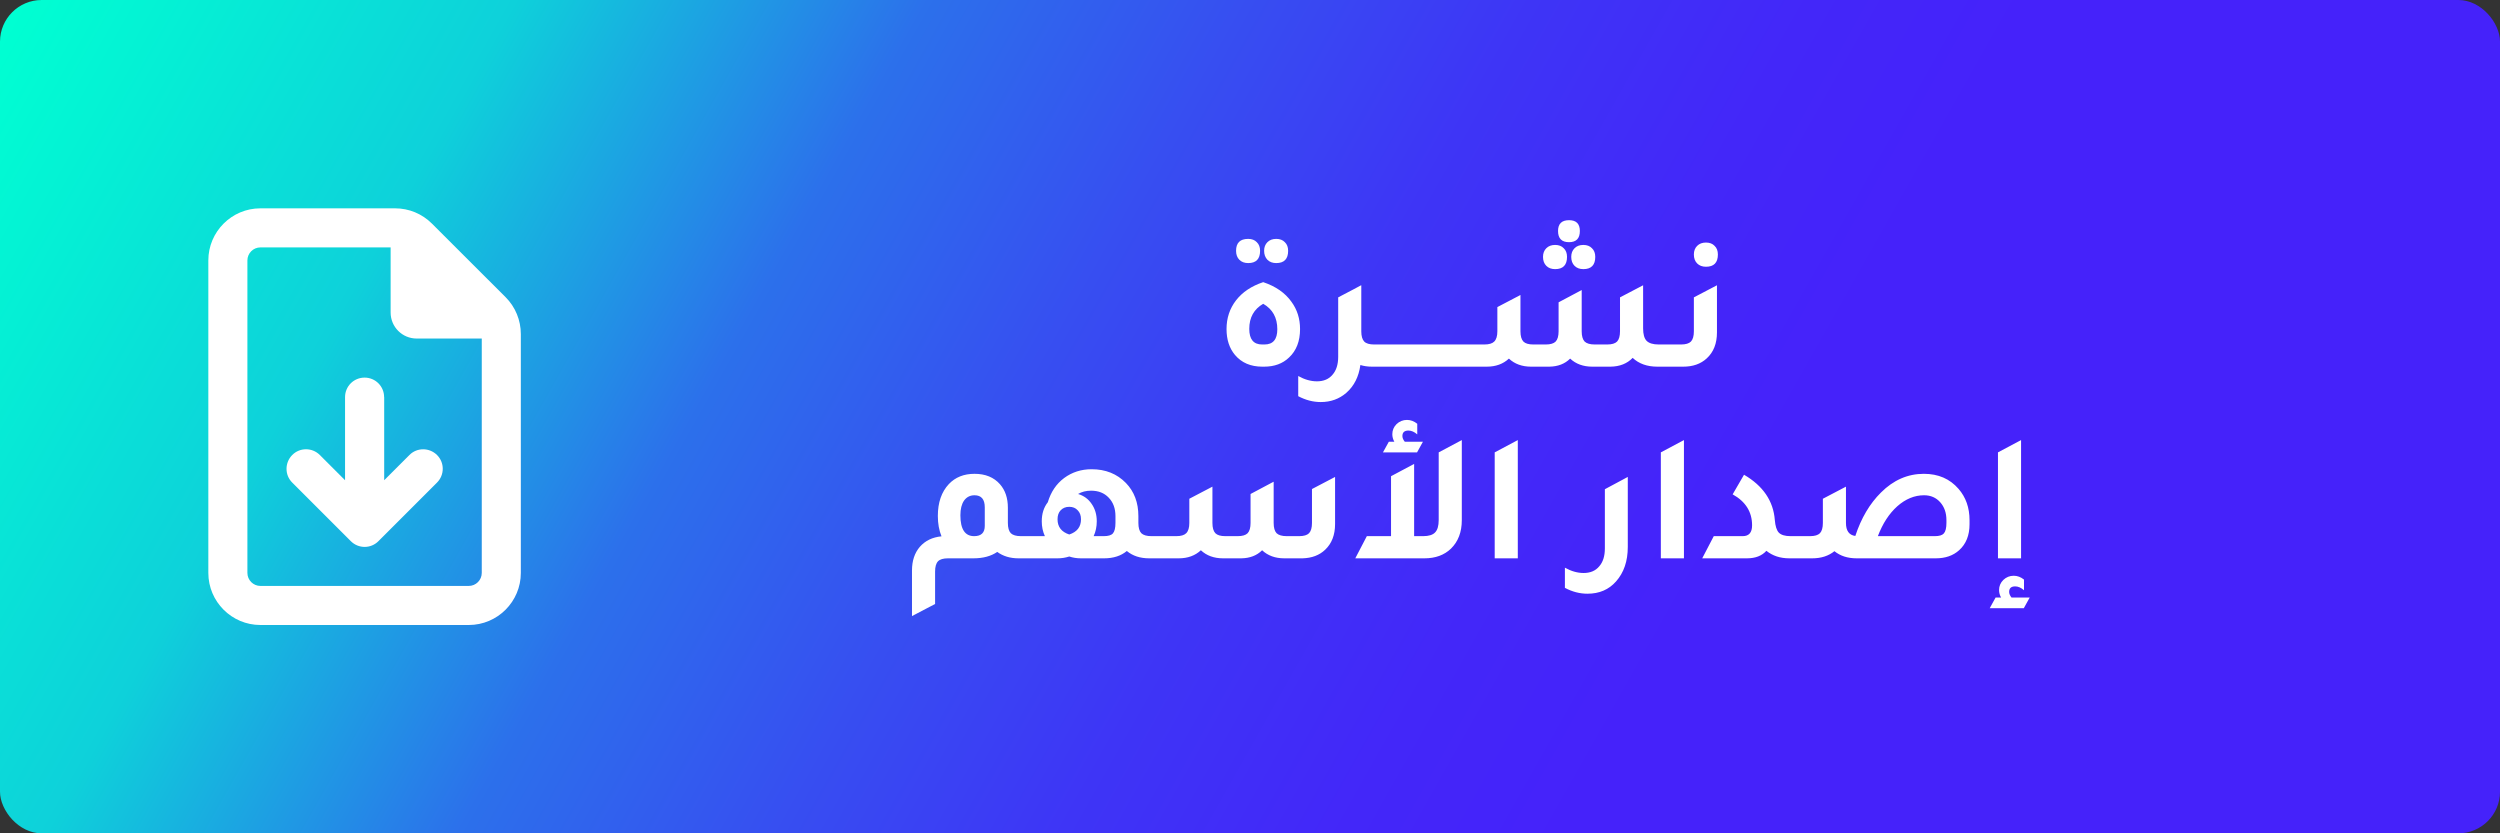
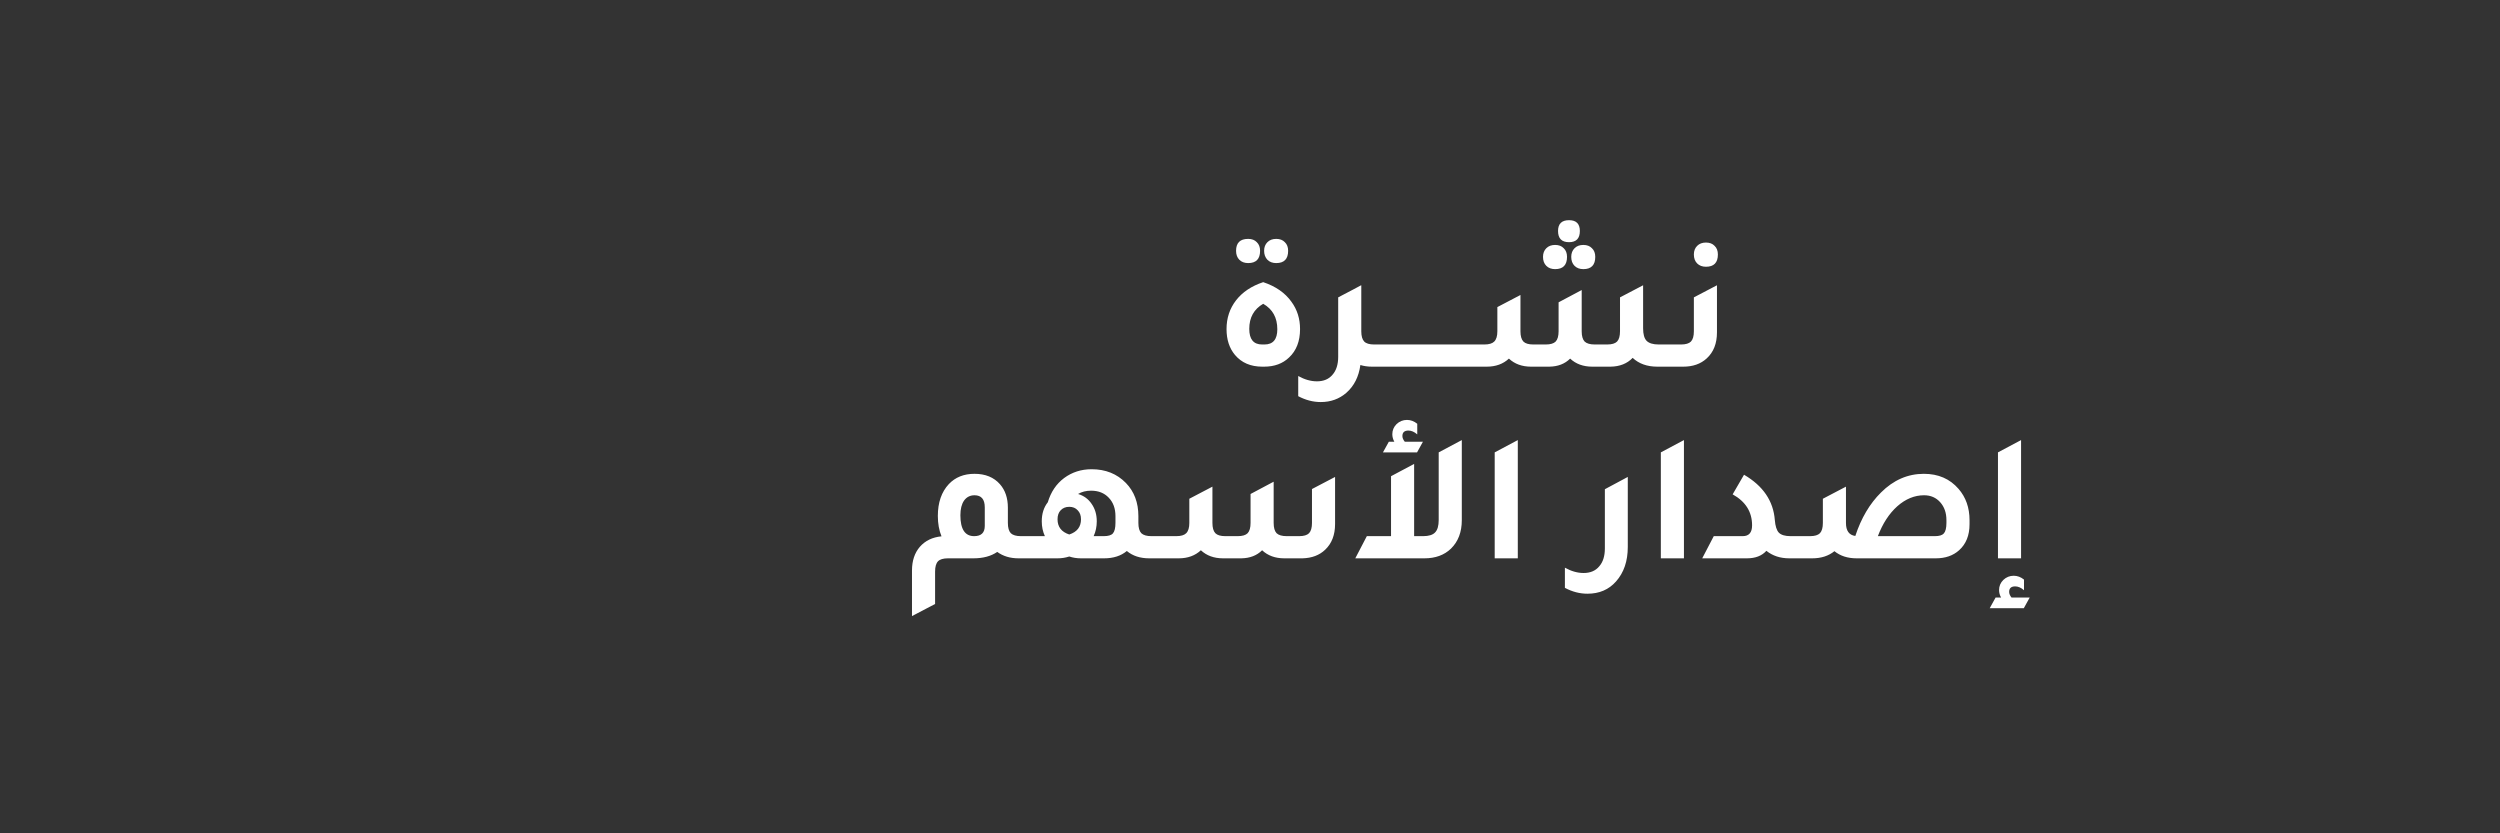
<svg xmlns="http://www.w3.org/2000/svg" width="300" height="100" viewBox="0 0 300 100" fill="none">
  <rect x="0" y="0" width="300" height="100" fill="#333333" stroke="none" />
-   <rect width="300" height="100" rx="5" fill="url(#paint0_linear_517_817)" />
-   <path d="M29.688 68.75V31.25C29.688 30.391 30.391 29.688 31.25 29.688H46.875V37.5C46.875 39.228 48.272 40.625 50 40.625H57.812V68.75C57.812 69.609 57.109 70.312 56.25 70.312H31.25C30.391 70.312 29.688 69.609 29.688 68.75ZM31.25 25C27.803 25 25 27.803 25 31.25V68.75C25 72.197 27.803 75 31.25 75H56.25C59.697 75 62.5 72.197 62.5 68.75V40.088C62.5 38.428 61.846 36.836 60.674 35.664L51.826 26.826C50.654 25.654 49.072 25 47.412 25H31.25ZM46.094 47.656C46.094 46.357 45.049 45.312 43.75 45.312C42.451 45.312 41.406 46.357 41.406 47.656V57.627L38.379 54.6C37.461 53.682 35.977 53.682 35.068 54.6C34.16 55.518 34.15 57.002 35.068 57.91L42.1 64.941C43.018 65.859 44.502 65.859 45.41 64.941L52.441 57.91C53.359 56.992 53.359 55.508 52.441 54.6C51.523 53.691 50.039 53.682 49.131 54.6L46.103 57.627V47.656H46.094Z" fill="white" />
  <path d="M149.78 31.57C149.34 31.57 148.988 31.438 148.724 31.174C148.46 30.91 148.328 30.551 148.328 30.096C148.328 29.143 148.812 28.666 149.78 28.666C150.22 28.666 150.565 28.798 150.814 29.062C151.078 29.311 151.21 29.656 151.21 30.096C151.21 31.079 150.734 31.57 149.78 31.57ZM153.146 31.57C152.706 31.57 152.354 31.438 152.09 31.174C151.826 30.895 151.694 30.536 151.694 30.096C151.694 29.671 151.826 29.326 152.09 29.062C152.354 28.798 152.706 28.666 153.146 28.666C153.586 28.666 153.931 28.798 154.18 29.062C154.444 29.311 154.576 29.656 154.576 30.096C154.576 31.079 154.1 31.57 153.146 31.57ZM151.474 44C150.081 44 148.988 43.531 148.196 42.592C147.522 41.785 147.184 40.751 147.184 39.49C147.184 38.17 147.566 37.019 148.328 36.036C149.091 35.053 150.176 34.327 151.584 33.858C153.08 34.357 154.21 35.141 154.972 36.212C155.662 37.151 156.006 38.243 156.006 39.49C156.006 40.942 155.566 42.079 154.686 42.9C153.924 43.633 152.926 44 151.694 44H151.474ZM151.452 41.338H151.738C152.765 41.338 153.278 40.729 153.278 39.512C153.278 38.119 152.714 37.099 151.584 36.454C150.47 37.099 149.912 38.104 149.912 39.468C149.912 40.715 150.426 41.338 151.452 41.338ZM164.895 41.338H166.875V44H164.631C164.132 44 163.67 43.934 163.245 43.802C163.054 45.21 162.489 46.325 161.551 47.146C160.7 47.879 159.681 48.246 158.493 48.246C157.569 48.246 156.667 48.011 155.787 47.542V45.122C156.549 45.547 157.297 45.76 158.031 45.76C158.837 45.76 159.461 45.496 159.901 44.968C160.355 44.455 160.583 43.736 160.583 42.812V35.684L162.387 34.738L163.333 34.232V34.254L163.355 34.232V39.754C163.355 40.326 163.472 40.737 163.707 40.986C163.941 41.221 164.337 41.338 164.895 41.338ZM165.563 44V41.338H169.435V44H165.563ZM168.119 44V41.338H171.991V44H168.119ZM170.676 44V41.338H174.548V44H170.676ZM173.233 44V41.338H177.105V44H173.233ZM188.285 29.062C187.405 29.062 186.965 28.615 186.965 27.72C186.965 26.855 187.405 26.422 188.285 26.422C189.151 26.422 189.583 26.855 189.583 27.72C189.583 28.615 189.151 29.062 188.285 29.062ZM186.613 32.296C186.173 32.296 185.821 32.164 185.557 31.9C185.293 31.636 185.161 31.277 185.161 30.822C185.161 30.397 185.293 30.052 185.557 29.788C185.821 29.524 186.173 29.392 186.613 29.392C187.053 29.392 187.398 29.524 187.647 29.788C187.911 30.037 188.043 30.382 188.043 30.822C188.043 31.805 187.567 32.296 186.613 32.296ZM190.001 32.296C189.561 32.296 189.209 32.164 188.945 31.9C188.681 31.636 188.549 31.277 188.549 30.822C188.549 30.397 188.681 30.052 188.945 29.788C189.209 29.524 189.561 29.392 190.001 29.392C190.441 29.392 190.786 29.524 191.035 29.788C191.299 30.037 191.431 30.382 191.431 30.822C191.431 31.805 190.955 32.296 190.001 32.296ZM175.789 44V41.338H178.121C178.679 41.338 179.075 41.221 179.309 40.986C179.559 40.737 179.683 40.326 179.683 39.754V36.85L182.455 35.398V39.754C182.455 40.326 182.573 40.737 182.807 40.986C183.042 41.221 183.438 41.338 183.995 41.338H185.491C186.049 41.338 186.445 41.221 186.679 40.986C186.914 40.737 187.031 40.326 187.031 39.754V36.278L189.803 34.804V39.754C189.803 40.326 189.921 40.737 190.155 40.986C190.405 41.221 190.808 41.338 191.365 41.338H192.861C193.419 41.338 193.815 41.221 194.049 40.986C194.284 40.737 194.401 40.326 194.401 39.754V35.684L197.173 34.232V39.402C197.173 40.106 197.313 40.605 197.591 40.898C197.885 41.191 198.369 41.338 199.043 41.338H201.067V44H198.889C197.657 44 196.667 43.648 195.919 42.944C195.259 43.633 194.372 43.985 193.257 44H191.079C189.994 44 189.107 43.677 188.417 43.032C187.787 43.663 186.951 43.985 185.909 44H183.731C182.646 44 181.759 43.677 181.069 43.032C180.38 43.677 179.493 44 178.407 44H175.789ZM204.716 32.01C204.276 32.01 203.924 31.878 203.66 31.614C203.396 31.35 203.264 30.991 203.264 30.536C203.264 30.111 203.396 29.766 203.66 29.502C203.924 29.238 204.276 29.106 204.716 29.106C205.156 29.106 205.501 29.238 205.75 29.502C206.014 29.751 206.146 30.096 206.146 30.536C206.146 31.519 205.67 32.01 204.716 32.01ZM199.744 44V41.338H201.724C202.282 41.338 202.678 41.221 202.912 40.986C203.147 40.737 203.264 40.326 203.264 39.754V35.684L206.036 34.232V39.886C206.036 41.221 205.626 42.262 204.804 43.01C204.086 43.67 203.147 44 201.988 44H199.744ZM122.507 64.338H124.465V67H122.221C121.224 67 120.373 66.743 119.669 66.23C118.921 66.743 117.968 67 116.809 67H113.751C113.194 67 112.798 67.117 112.563 67.352C112.328 67.601 112.211 68.012 112.211 68.584V72.478L109.439 73.93V68.452C109.439 67.293 109.754 66.347 110.385 65.614C111.03 64.881 111.896 64.463 112.981 64.36C112.688 63.641 112.541 62.827 112.541 61.918C112.541 60.305 112.981 59.029 113.861 58.09C114.638 57.269 115.665 56.858 116.941 56.858C118.246 56.858 119.266 57.276 119.999 58.112C120.63 58.831 120.945 59.769 120.945 60.928V62.754C120.945 63.326 121.062 63.737 121.297 63.986C121.546 64.221 121.95 64.338 122.507 64.338ZM118.173 63.106V60.884C118.173 59.916 117.762 59.432 116.941 59.432C116.413 59.432 115.995 59.645 115.687 60.07C115.394 60.495 115.247 61.082 115.247 61.83C115.247 63.502 115.797 64.338 116.897 64.338C117.748 64.338 118.173 63.927 118.173 63.106ZM138.168 64.338H140.148V67H137.904C136.818 67 135.924 66.707 135.22 66.12C134.516 66.707 133.606 67 132.492 67H129.72C129.221 67 128.752 66.927 128.312 66.78C127.857 66.927 127.388 67 126.904 67H123.142V64.338H125.386C125.136 63.795 125.012 63.201 125.012 62.556C125.012 61.647 125.254 60.884 125.738 60.268C126.104 59.036 126.757 58.068 127.696 57.364C128.649 56.66 129.749 56.308 130.996 56.308C132.668 56.308 134.039 56.858 135.11 57.958C136.107 58.985 136.606 60.312 136.606 61.94V62.754C136.606 63.326 136.723 63.737 136.958 63.986C137.207 64.221 137.61 64.338 138.168 64.338ZM132.448 64.338C132.99 64.338 133.357 64.228 133.548 64.008C133.753 63.773 133.856 63.348 133.856 62.732V61.94C133.856 61.016 133.584 60.275 133.042 59.718C132.514 59.161 131.81 58.882 130.93 58.882C130.328 58.882 129.808 59.014 129.368 59.278C130.057 59.483 130.6 59.879 130.996 60.466C131.406 61.053 131.612 61.749 131.612 62.556C131.612 63.201 131.487 63.795 131.238 64.338H132.448ZM128.312 64.14C129.25 63.832 129.72 63.223 129.72 62.314C129.72 61.859 129.588 61.5 129.324 61.236C129.074 60.957 128.737 60.818 128.312 60.818C127.886 60.818 127.542 60.957 127.278 61.236C127.028 61.5 126.904 61.859 126.904 62.314C126.904 63.223 127.373 63.832 128.312 64.14ZM138.825 67V64.338H141.157C141.715 64.338 142.111 64.221 142.345 63.986C142.595 63.737 142.719 63.326 142.719 62.754V59.85L145.491 58.398V62.754C145.491 63.326 145.609 63.737 145.843 63.986C146.078 64.221 146.474 64.338 147.031 64.338H148.527C149.085 64.338 149.481 64.221 149.715 63.986C149.95 63.737 150.067 63.326 150.067 62.754V59.278L152.839 57.804V62.754C152.839 63.326 152.957 63.737 153.191 63.986C153.441 64.221 153.844 64.338 154.401 64.338H155.897C156.455 64.338 156.851 64.221 157.085 63.986C157.32 63.737 157.437 63.326 157.437 62.754V58.684L160.209 57.232V62.886C160.209 64.191 159.813 65.218 159.021 65.966C158.332 66.626 157.423 66.971 156.293 67H154.115C153.03 67 152.143 66.677 151.453 66.032C150.823 66.663 149.987 66.985 148.945 67H146.767C145.682 67 144.795 66.677 144.105 66.032C143.416 66.677 142.529 67 141.443 67H138.825ZM170.752 53.008L170.048 54.284H165.956L166.66 53.008H167.32C167.159 52.715 167.078 52.414 167.078 52.106C167.078 51.637 167.247 51.233 167.584 50.896C167.936 50.559 168.354 50.39 168.838 50.39C169.278 50.39 169.689 50.544 170.07 50.852V52.128C169.718 51.82 169.366 51.666 169.014 51.666C168.53 51.666 168.288 51.886 168.288 52.326C168.288 52.546 168.384 52.773 168.574 53.008H170.752ZM172.644 54.284L175.416 52.81V62.424C175.416 63.847 174.984 64.983 174.118 65.834C173.312 66.611 172.248 67 170.928 67H162.634L164.02 64.338H166.924V57.144L169.696 55.67V64.338H170.774C171.449 64.338 171.926 64.191 172.204 63.898C172.498 63.605 172.644 63.106 172.644 62.402V54.284ZM179.364 67V54.284L182.136 52.81V67H179.364ZM195.334 65.636C195.334 67.337 194.864 68.716 193.926 69.772C193.06 70.755 191.916 71.246 190.494 71.246C189.57 71.246 188.668 71.011 187.788 70.542V68.122C188.55 68.547 189.298 68.76 190.032 68.76C190.838 68.76 191.462 68.496 191.902 67.968C192.356 67.455 192.584 66.736 192.584 65.812V58.706L195.334 57.232V65.636ZM199.301 67V54.284L202.073 52.81V67H199.301ZM204.266 67L205.652 64.338H209.128C209.876 64.338 210.25 63.905 210.25 63.04C210.25 61.427 209.473 60.187 207.918 59.322L209.282 56.968C211.57 58.303 212.802 60.114 212.978 62.402C213.037 63.135 213.198 63.641 213.462 63.92C213.741 64.199 214.21 64.338 214.87 64.338H216.542V67H214.716C213.631 67 212.714 66.699 211.966 66.098C211.423 66.699 210.646 67 209.634 67H204.266ZM222.638 64.316C223.342 62.175 224.368 60.437 225.718 59.102C227.214 57.606 228.93 56.858 230.866 56.858C232.596 56.858 233.982 57.459 235.024 58.662C235.904 59.674 236.344 60.928 236.344 62.424V62.908C236.344 64.243 235.926 65.284 235.09 66.032C234.371 66.677 233.44 67 232.296 67H222.792C221.721 67 220.834 66.714 220.13 66.142C219.426 66.714 218.538 67 217.468 67H215.224V64.338H217.204C217.761 64.338 218.157 64.221 218.392 63.986C218.626 63.737 218.744 63.326 218.744 62.754V59.85L221.516 58.398V62.754C221.516 63.693 221.89 64.213 222.638 64.316ZM233.572 62.732V62.424C233.572 61.544 233.322 60.825 232.824 60.268C232.325 59.711 231.68 59.432 230.888 59.432C229.744 59.432 228.673 59.872 227.676 60.752C226.693 61.632 225.916 62.827 225.344 64.338H232.186C232.714 64.338 233.073 64.228 233.264 64.008C233.469 63.773 233.572 63.348 233.572 62.732ZM239.756 67V54.284L242.528 52.81V67H239.756ZM238.766 72.984L239.47 71.708H240.13C239.969 71.415 239.888 71.114 239.888 70.806C239.888 70.337 240.057 69.933 240.394 69.596C240.746 69.259 241.164 69.09 241.648 69.09C242.088 69.09 242.499 69.244 242.88 69.552V70.828C242.528 70.52 242.176 70.366 241.824 70.366C241.34 70.366 241.098 70.586 241.098 71.026C241.098 71.246 241.194 71.473 241.384 71.708H243.562L242.858 72.984H238.766Z" fill="white" />
  <defs>
    <linearGradient id="paint0_linear_517_817" x1="1.687" y1="1.993" x2="184.699" y2="105.294" gradientUnits="userSpaceOnUse">
      <stop stop-color="#00FFD2" />
      <stop offset="0.245" stop-color="#0ED1DA" />
      <stop offset="0.45" stop-color="#2C70EB" />
      <stop offset="0.61" stop-color="#374EF1" />
      <stop offset="0.75" stop-color="#3E35F6" />
      <stop offset="0.89" stop-color="#4327F9" />
      <stop offset="1" stop-color="#4522FA" />
    </linearGradient>
  </defs>
</svg>